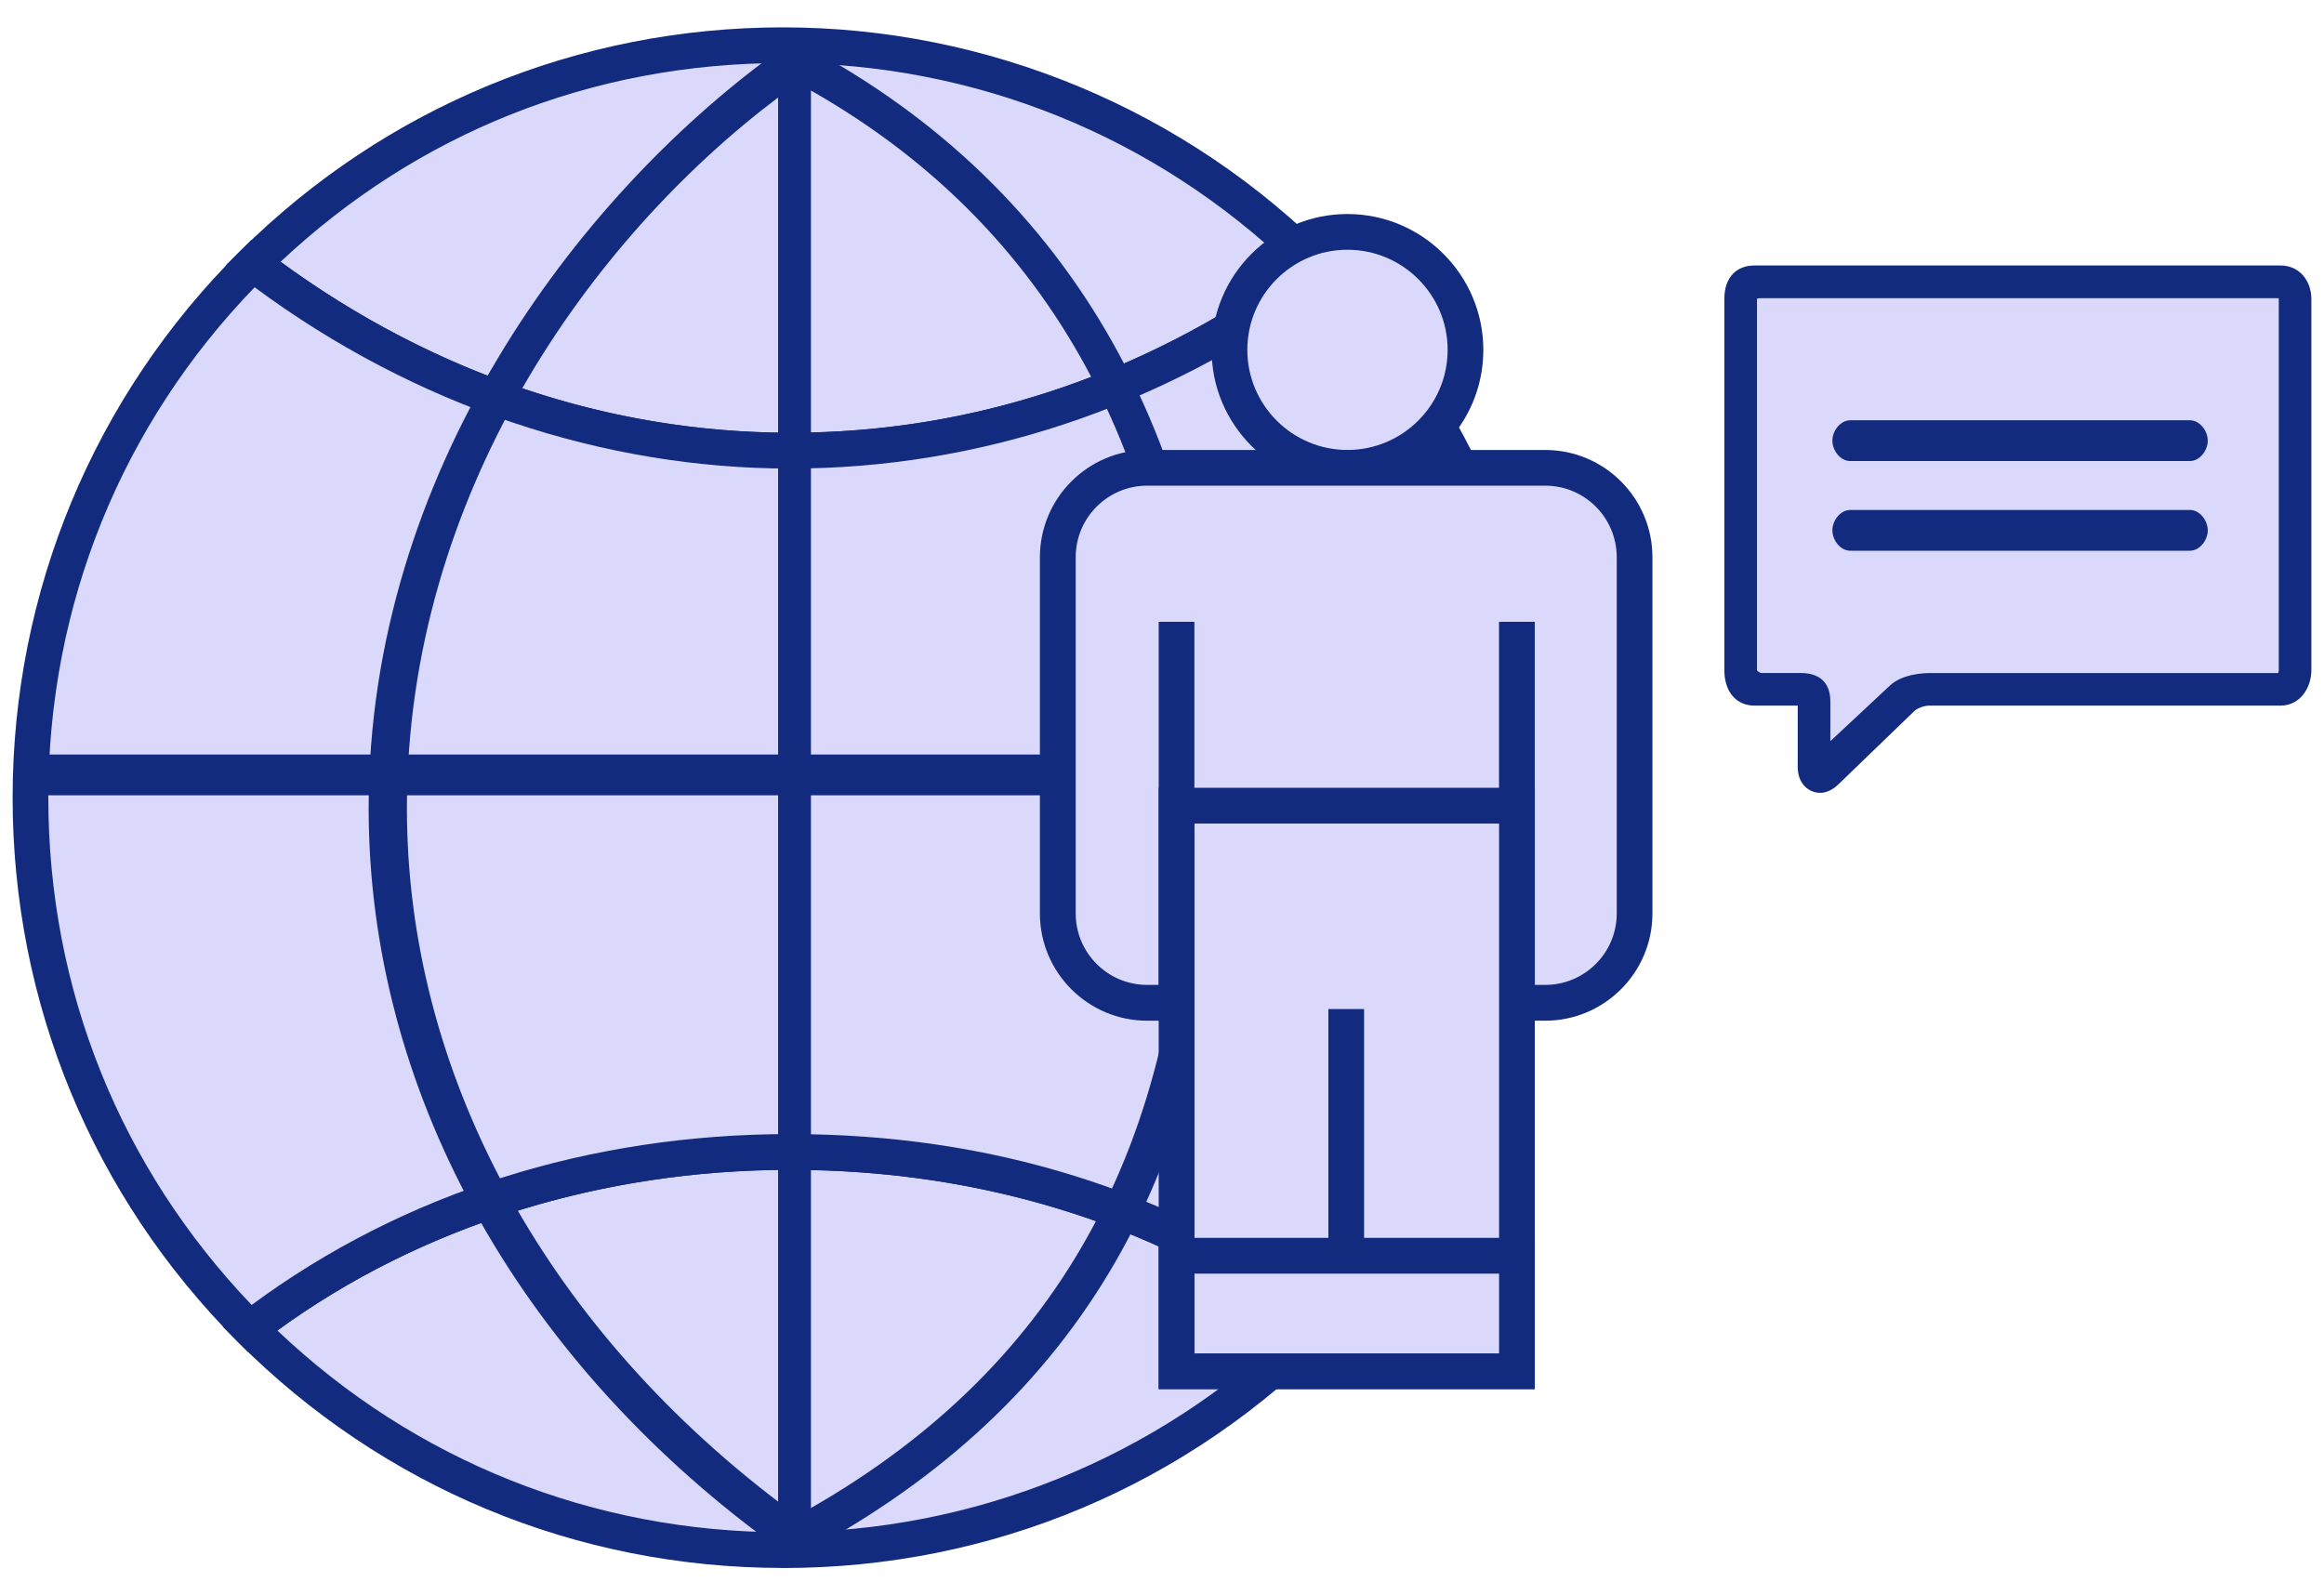
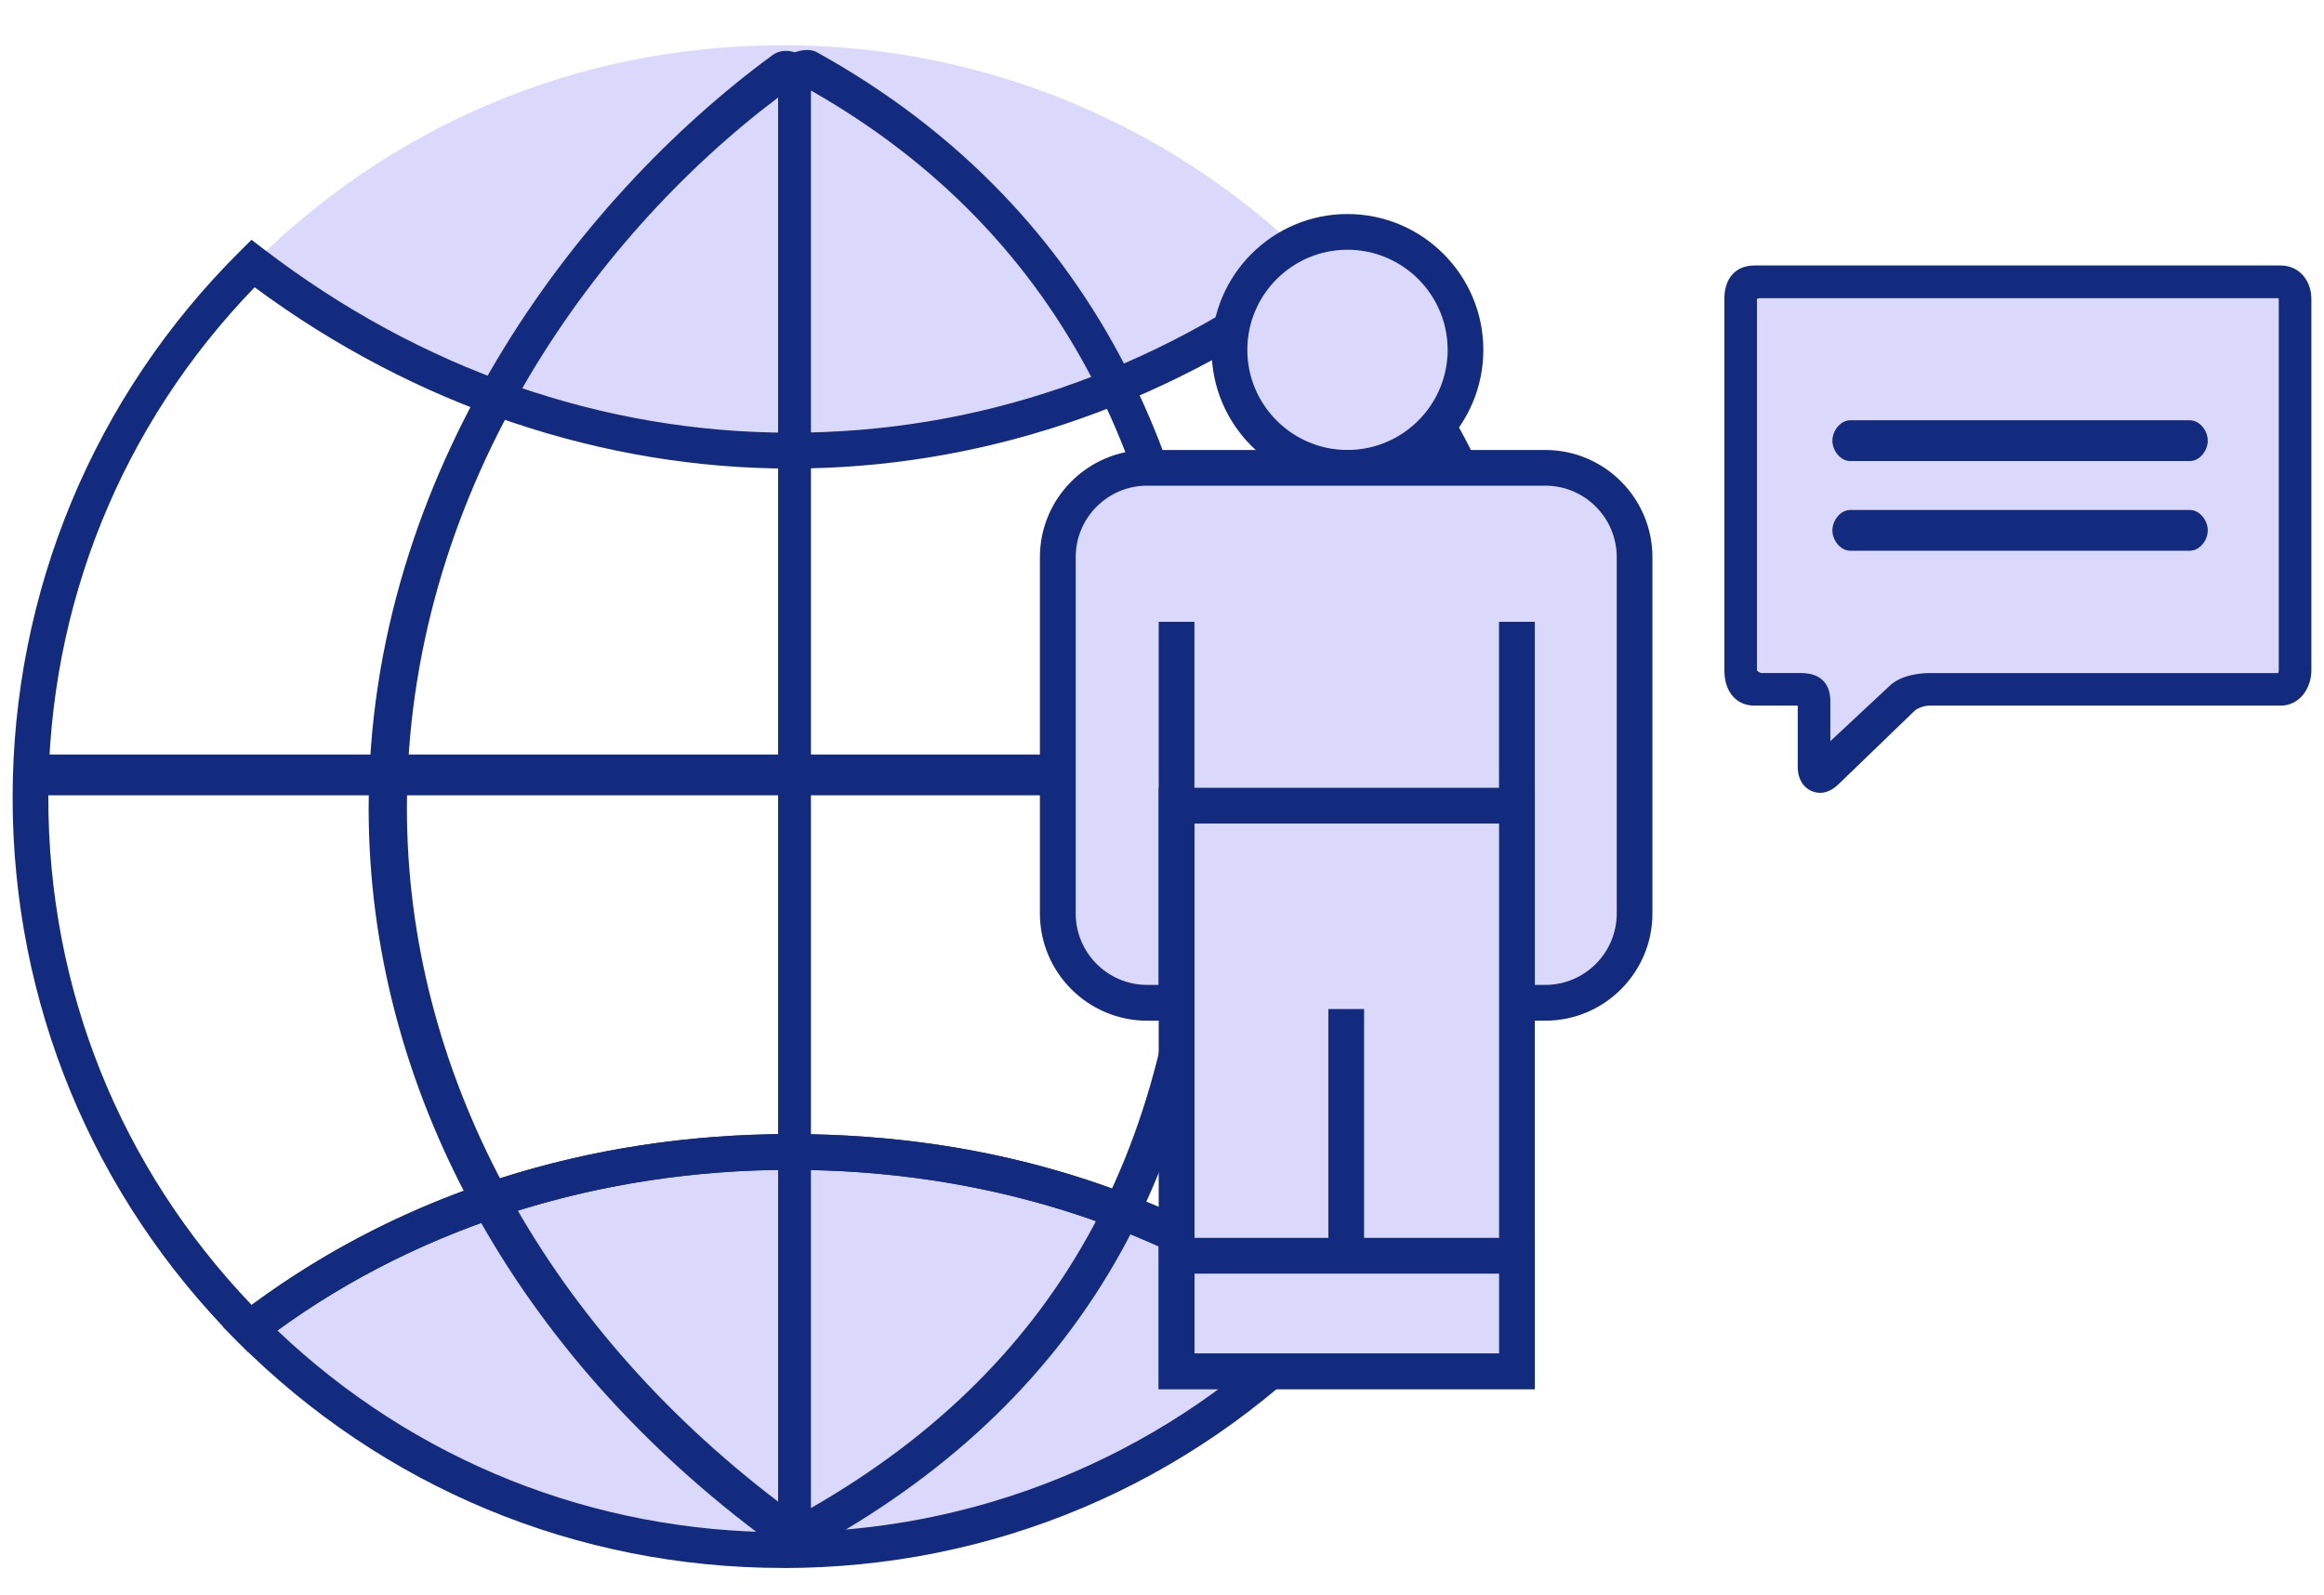
<svg xmlns="http://www.w3.org/2000/svg" width="67" height="46" viewBox="0 0 67 46" fill="none">
  <g id="Group">
    <g id="Group_2">
      <path id="Vector" d="M22.574 44.694C28.673 44.694 34.181 42.172 38.125 38.122C33.851 34.928 28.544 33.216 22.785 33.216C17.026 33.216 11.519 34.998 7.204 38.312C11.131 42.254 16.568 44.696 22.574 44.696V44.694Z" fill="#DAD9FC" />
      <path id="Vector_2" d="M22.574 45.209C16.625 45.209 11.037 42.889 6.839 38.674L6.426 38.258L6.891 37.901C11.322 34.498 16.817 32.699 22.785 32.699C28.753 32.699 34.049 34.432 38.435 37.708L38.905 38.061L38.496 38.482C34.272 42.821 28.619 45.211 22.576 45.211L22.574 45.209ZM7.996 38.362C11.947 42.118 17.102 44.179 22.574 44.179C28.046 44.179 33.355 42.054 37.335 38.183C33.219 35.268 28.201 33.731 22.785 33.731C17.37 33.731 12.159 35.33 7.996 38.364V38.362Z" fill="#132B7E" />
    </g>
    <g id="Group_3">
      <path id="Vector_3" d="M38.04 7.786C34.103 3.786 28.629 1.304 22.574 1.304C16.519 1.304 11.214 3.708 7.293 7.601C11.595 10.891 16.958 12.995 22.785 12.995C28.612 12.995 33.781 10.974 38.04 7.786Z" fill="#DAD9FC" />
-       <path id="Vector_4" d="M22.785 13.51C17.149 13.51 11.684 11.608 6.98 8.01L6.51 7.65L6.929 7.234C11.117 3.078 16.674 0.789 22.571 0.789C28.469 0.789 34.192 3.146 38.404 7.427L38.818 7.847L38.346 8.2C33.701 11.674 28.318 13.51 22.783 13.51H22.785ZM8.088 7.549C12.499 10.776 17.567 12.478 22.785 12.478C28.003 12.478 32.895 10.837 37.248 7.728C33.283 3.913 28.095 1.818 22.574 1.818C17.052 1.818 12.027 3.849 8.088 7.549Z" fill="#132B7E" />
    </g>
    <g id="Group_4">
-       <path id="Vector_5" d="M22.785 12.995C16.958 12.995 11.595 10.891 7.293 7.6C3.332 11.53 0.879 16.979 0.879 22.999C0.879 29.018 3.295 34.385 7.204 38.31C11.517 34.996 16.916 33.214 22.785 33.214C28.654 33.214 33.851 34.925 38.125 38.119C41.923 34.211 44.269 28.88 44.269 22.996C44.269 17.113 41.89 11.702 38.038 7.786C33.779 10.971 28.502 12.995 22.783 12.995H22.785Z" fill="#DAD9FC" />
      <path id="Vector_6" d="M7.159 38.994L6.839 38.672C2.663 34.479 0.364 28.91 0.364 22.997C0.364 17.083 2.695 11.432 6.931 7.232L7.251 6.914L7.608 7.187C12.128 10.647 17.379 12.476 22.788 12.476C28.196 12.476 33.269 10.71 37.734 7.37L38.094 7.1L38.409 7.422C42.522 11.606 44.788 17.134 44.788 22.994C44.788 28.854 42.555 34.302 38.496 38.477L38.181 38.801L37.819 38.531C33.614 35.388 28.417 33.729 22.788 33.729C17.158 33.729 11.768 35.454 7.521 38.717L7.161 38.992L7.159 38.994ZM7.342 8.282C3.502 12.25 1.393 17.459 1.393 22.999C1.393 28.539 3.471 33.665 7.255 37.626C11.62 34.401 16.98 32.699 22.783 32.699C28.586 32.699 33.746 34.335 38.061 37.438C41.735 33.501 43.752 28.391 43.752 22.999C43.752 17.607 41.704 12.419 37.979 8.47C33.419 11.771 28.175 13.51 22.783 13.51C17.391 13.51 11.961 11.705 7.34 8.282H7.342Z" fill="#132B7E" />
    </g>
    <path id="Vector_7" d="M44.06 21.755H1.28V22.931H44.06V21.755Z" fill="#132B7E" />
    <path id="Vector_8" d="M22.691 44.621C22.51 44.621 22.343 44.569 22.212 44.473C14.85 39.069 10.628 31.355 10.628 23.305C10.628 13.592 16.641 5.72 22.266 1.593C22.376 1.511 22.515 1.466 22.661 1.466C22.91 1.466 23.102 1.595 23.178 1.652L23.375 1.807V44.445L23.037 44.565C22.997 44.579 22.863 44.624 22.691 44.624V44.621ZM22.437 2.808C17.031 6.882 11.731 14.269 11.731 23.302C11.731 30.854 15.621 38.113 22.437 43.3V2.808Z" fill="#132B7E" />
    <path id="Vector_9" d="M23.194 44.633C22.985 44.633 22.823 44.584 22.783 44.574L22.435 44.473V1.778L22.644 1.628C22.788 1.541 23.248 1.337 23.554 1.508C31.216 5.756 35.257 13.294 35.257 23.307C35.257 33.32 31.346 40.228 23.641 44.532C23.516 44.602 23.366 44.635 23.189 44.635L23.194 44.633ZM23.375 2.608V43.483C30.662 39.309 34.199 32.704 34.199 23.304C34.199 13.905 30.662 6.747 23.375 2.608Z" fill="#132B7E" />
    <g id="Group_5">
      <path id="Vector_10" d="M66.166 8.613C66.166 8.367 65.995 8.125 65.75 8.125H50.575C50.331 8.125 50.183 8.369 50.183 8.613V19.325C50.183 19.569 50.331 19.875 50.575 19.875H51.915C52.16 19.875 52.298 19.971 52.298 20.218V22.115C52.298 22.359 52.472 22.42 52.646 22.246L54.844 20.138C55.018 19.966 55.377 19.877 55.622 19.877H65.748C65.995 19.877 66.164 19.572 66.164 19.327V8.616L66.166 8.613Z" fill="#DAD9FC" />
      <path id="Vector_11" d="M52.479 22.86C52.148 22.86 51.828 22.604 51.828 22.115V20.345H50.575C50.079 20.345 49.713 19.971 49.713 19.325V8.614C49.713 7.981 50.079 7.655 50.575 7.655H65.75C66.307 7.655 66.636 8.118 66.636 8.614V19.325C66.636 19.833 66.307 20.345 65.75 20.345H55.624C55.443 20.345 55.255 20.441 55.211 20.481L53.017 22.599C52.82 22.797 52.62 22.86 52.481 22.86H52.479ZM50.768 19.405H51.915C52.587 19.405 52.768 19.819 52.768 20.218V21.37L54.463 19.788C54.834 19.419 55.5 19.407 55.622 19.407H65.673C65.689 19.407 65.696 19.337 65.696 19.318V8.616C65.696 8.616 65.696 8.597 65.682 8.597H50.766C50.766 8.597 50.653 8.602 50.653 8.616V19.327C50.653 19.351 50.766 19.407 50.768 19.407V19.405Z" fill="#132B7E" />
    </g>
    <path id="Vector_12" d="M63.134 13.293H53.342C53.057 13.293 52.827 12.99 52.827 12.706C52.827 12.421 53.057 12.118 53.342 12.118H63.134C63.418 12.118 63.649 12.421 63.649 12.706C63.649 12.99 63.418 13.293 63.134 13.293Z" fill="#132B7E" />
    <path id="Vector_13" d="M63.134 15.879H53.342C53.057 15.879 52.827 15.576 52.827 15.291C52.827 15.007 53.057 14.704 53.342 14.704H63.134C63.418 14.704 63.649 15.007 63.649 15.291C63.649 15.576 63.418 15.879 63.134 15.879Z" fill="#132B7E" />
    <g id="Group_6">
      <g id="Group_7">
        <path id="Vector_14" d="M42.247 10.087C42.247 11.965 40.724 13.489 38.844 13.489C36.963 13.489 35.443 11.965 35.443 10.087C35.443 8.209 36.966 6.684 38.844 6.684C40.722 6.684 42.247 8.207 42.247 10.087Z" fill="#DAD9FC" />
        <path id="Vector_15" d="M38.846 14.006C36.686 14.006 34.93 12.247 34.93 10.09C34.93 7.932 36.686 6.171 38.846 6.171C41.006 6.171 42.764 7.93 42.764 10.09C42.764 12.25 41.006 14.006 38.846 14.006ZM38.846 7.201C37.255 7.201 35.96 8.496 35.96 10.087C35.96 11.679 37.255 12.974 38.846 12.974C40.438 12.974 41.735 11.679 41.735 10.087C41.735 8.496 40.44 7.201 38.846 7.201Z" fill="#132B7E" />
      </g>
      <g id="Group_8">
        <path id="Vector_16" d="M33.073 13.489H44.548C45.971 13.489 47.125 14.643 47.125 16.065V26.336C47.125 27.759 45.971 28.913 44.548 28.913H33.073C31.651 28.913 30.497 27.759 30.497 26.336V16.065C30.497 14.643 31.651 13.489 33.073 13.489Z" fill="#DAD9FC" />
        <path id="Vector_17" d="M44.548 29.43H33.073C31.369 29.43 29.98 28.043 29.98 26.339V16.067C29.98 14.363 31.367 12.974 33.073 12.974H44.548C46.253 12.974 47.639 14.361 47.639 16.067V26.339C47.639 28.043 46.253 29.43 44.548 29.43ZM33.073 14.003C31.936 14.003 31.012 14.927 31.012 16.065V26.337C31.012 27.474 31.936 28.398 33.073 28.398H44.548C45.686 28.398 46.61 27.474 46.61 26.337V16.065C46.61 14.927 45.686 14.003 44.548 14.003H33.073Z" fill="#132B7E" />
      </g>
      <path id="Vector_18" d="M34.434 17.929H33.405V28.532H34.434V17.929Z" fill="#132B7E" />
      <path id="Vector_19" d="M44.248 17.929H43.216V28.532H44.248V17.929Z" fill="#132B7E" />
      <g id="Group_9">
        <path id="Vector_20" d="M43.731 23.229H33.92V39.535H43.731V23.229Z" fill="#DAD9FC" />
        <path id="Vector_21" d="M44.248 40.052H33.405V22.714H44.248V40.052ZM34.437 39.022H43.218V23.746H34.437V39.022Z" fill="#132B7E" />
      </g>
      <path id="Vector_22" d="M39.326 29.094H38.296V39.537H39.326V29.094Z" fill="#132B7E" />
      <g id="Group_10">
        <path id="Vector_23" d="M43.731 36.206H33.92V39.537H43.731V36.206Z" fill="#DAD9FC" />
        <path id="Vector_24" d="M44.248 40.052H33.405V35.691H44.248V40.052ZM34.437 39.022H43.218V36.723H34.437V39.022Z" fill="#132B7E" />
      </g>
    </g>
  </g>
</svg>